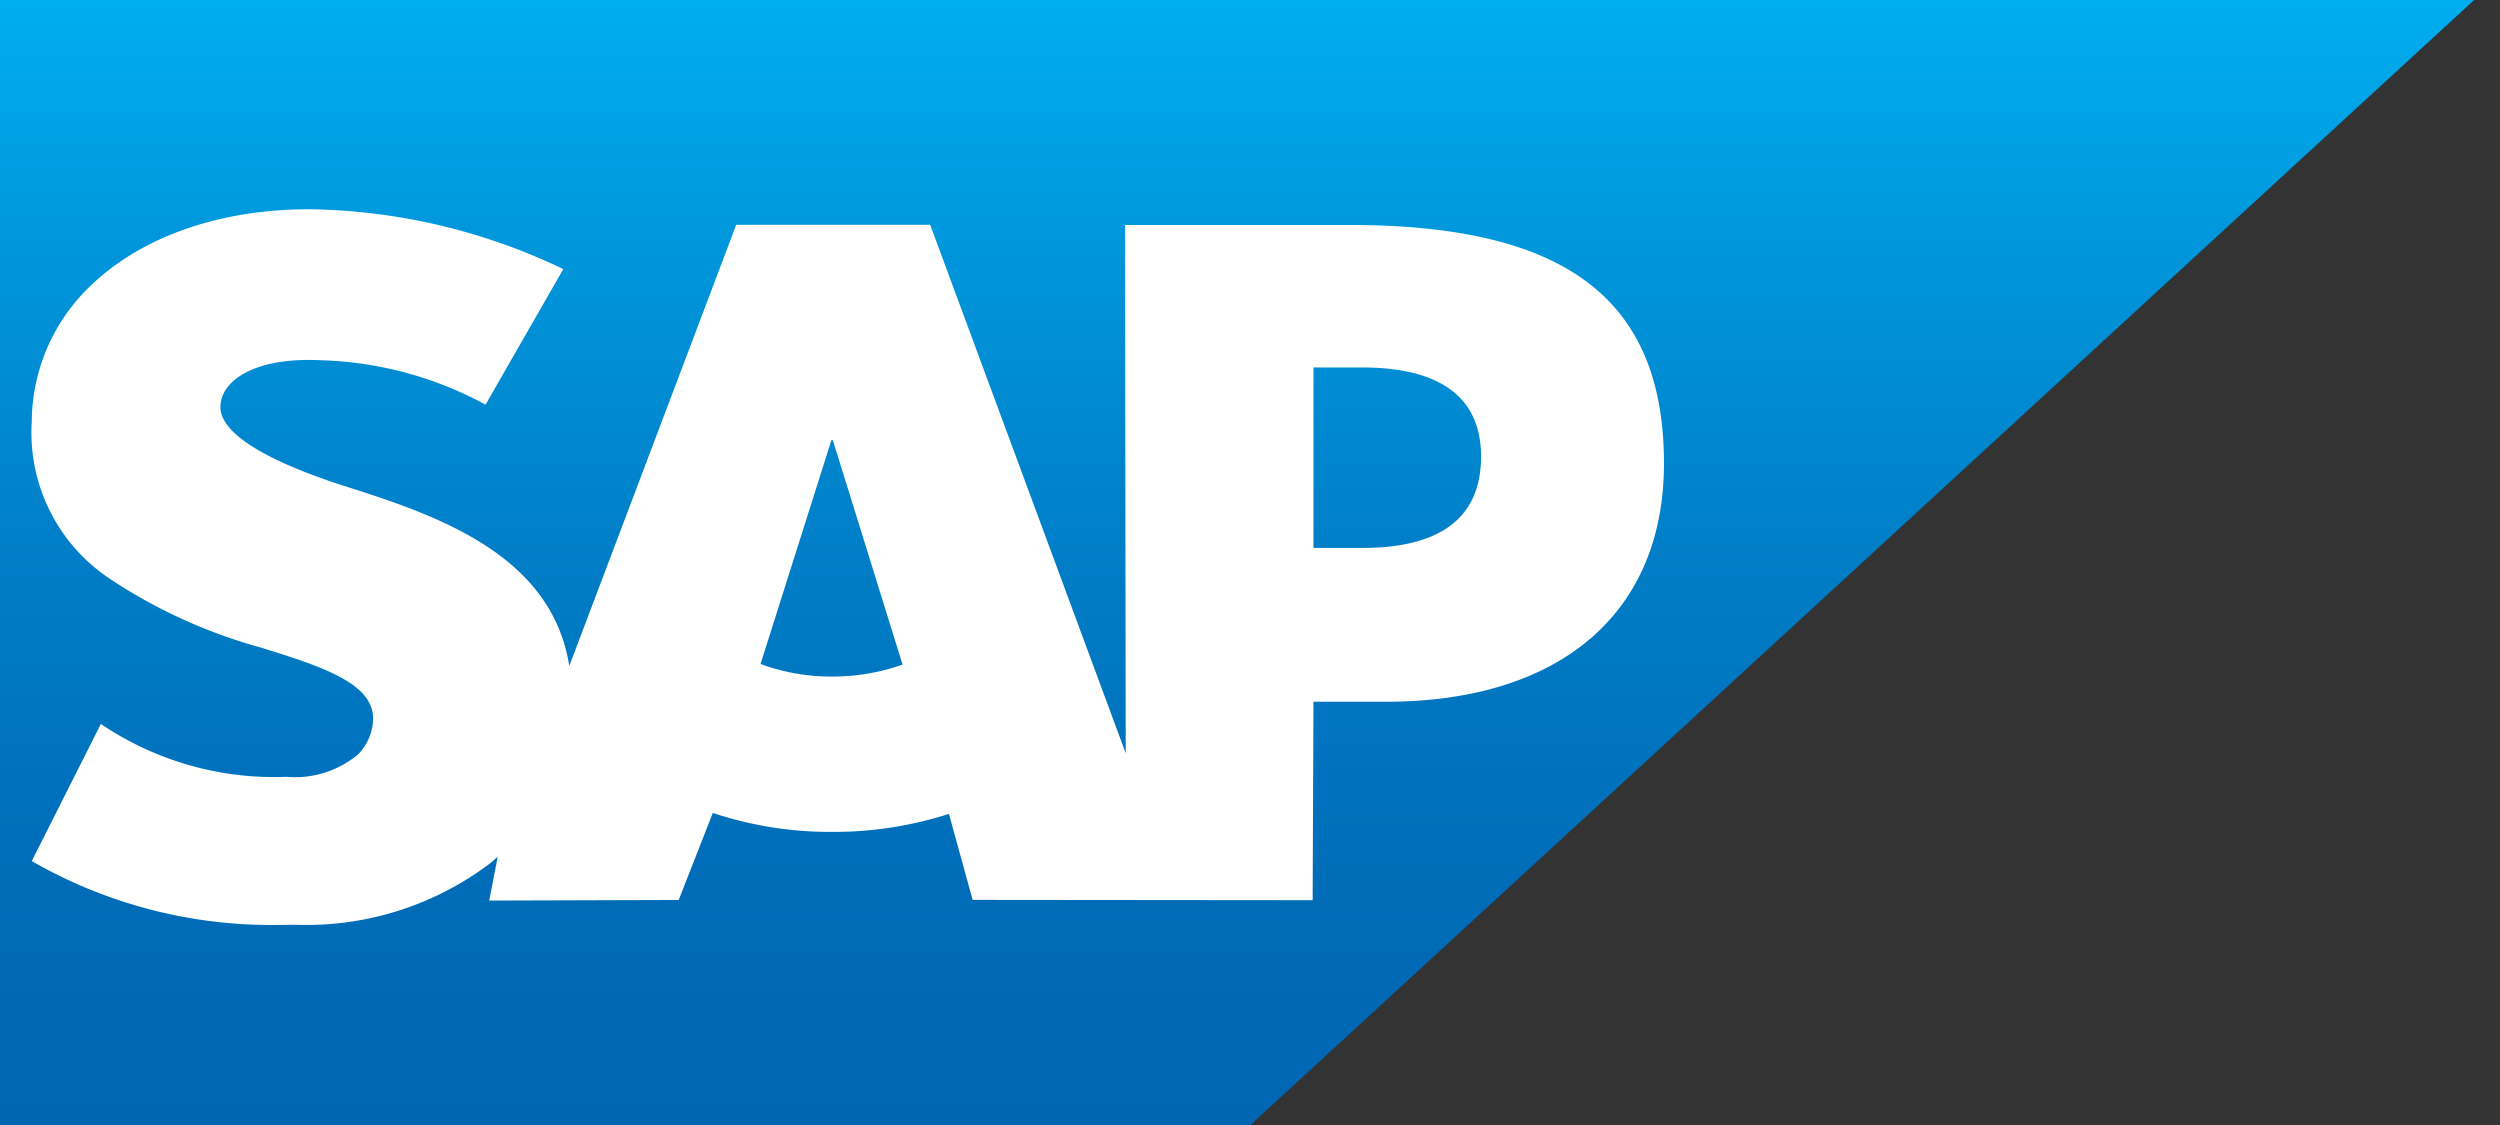
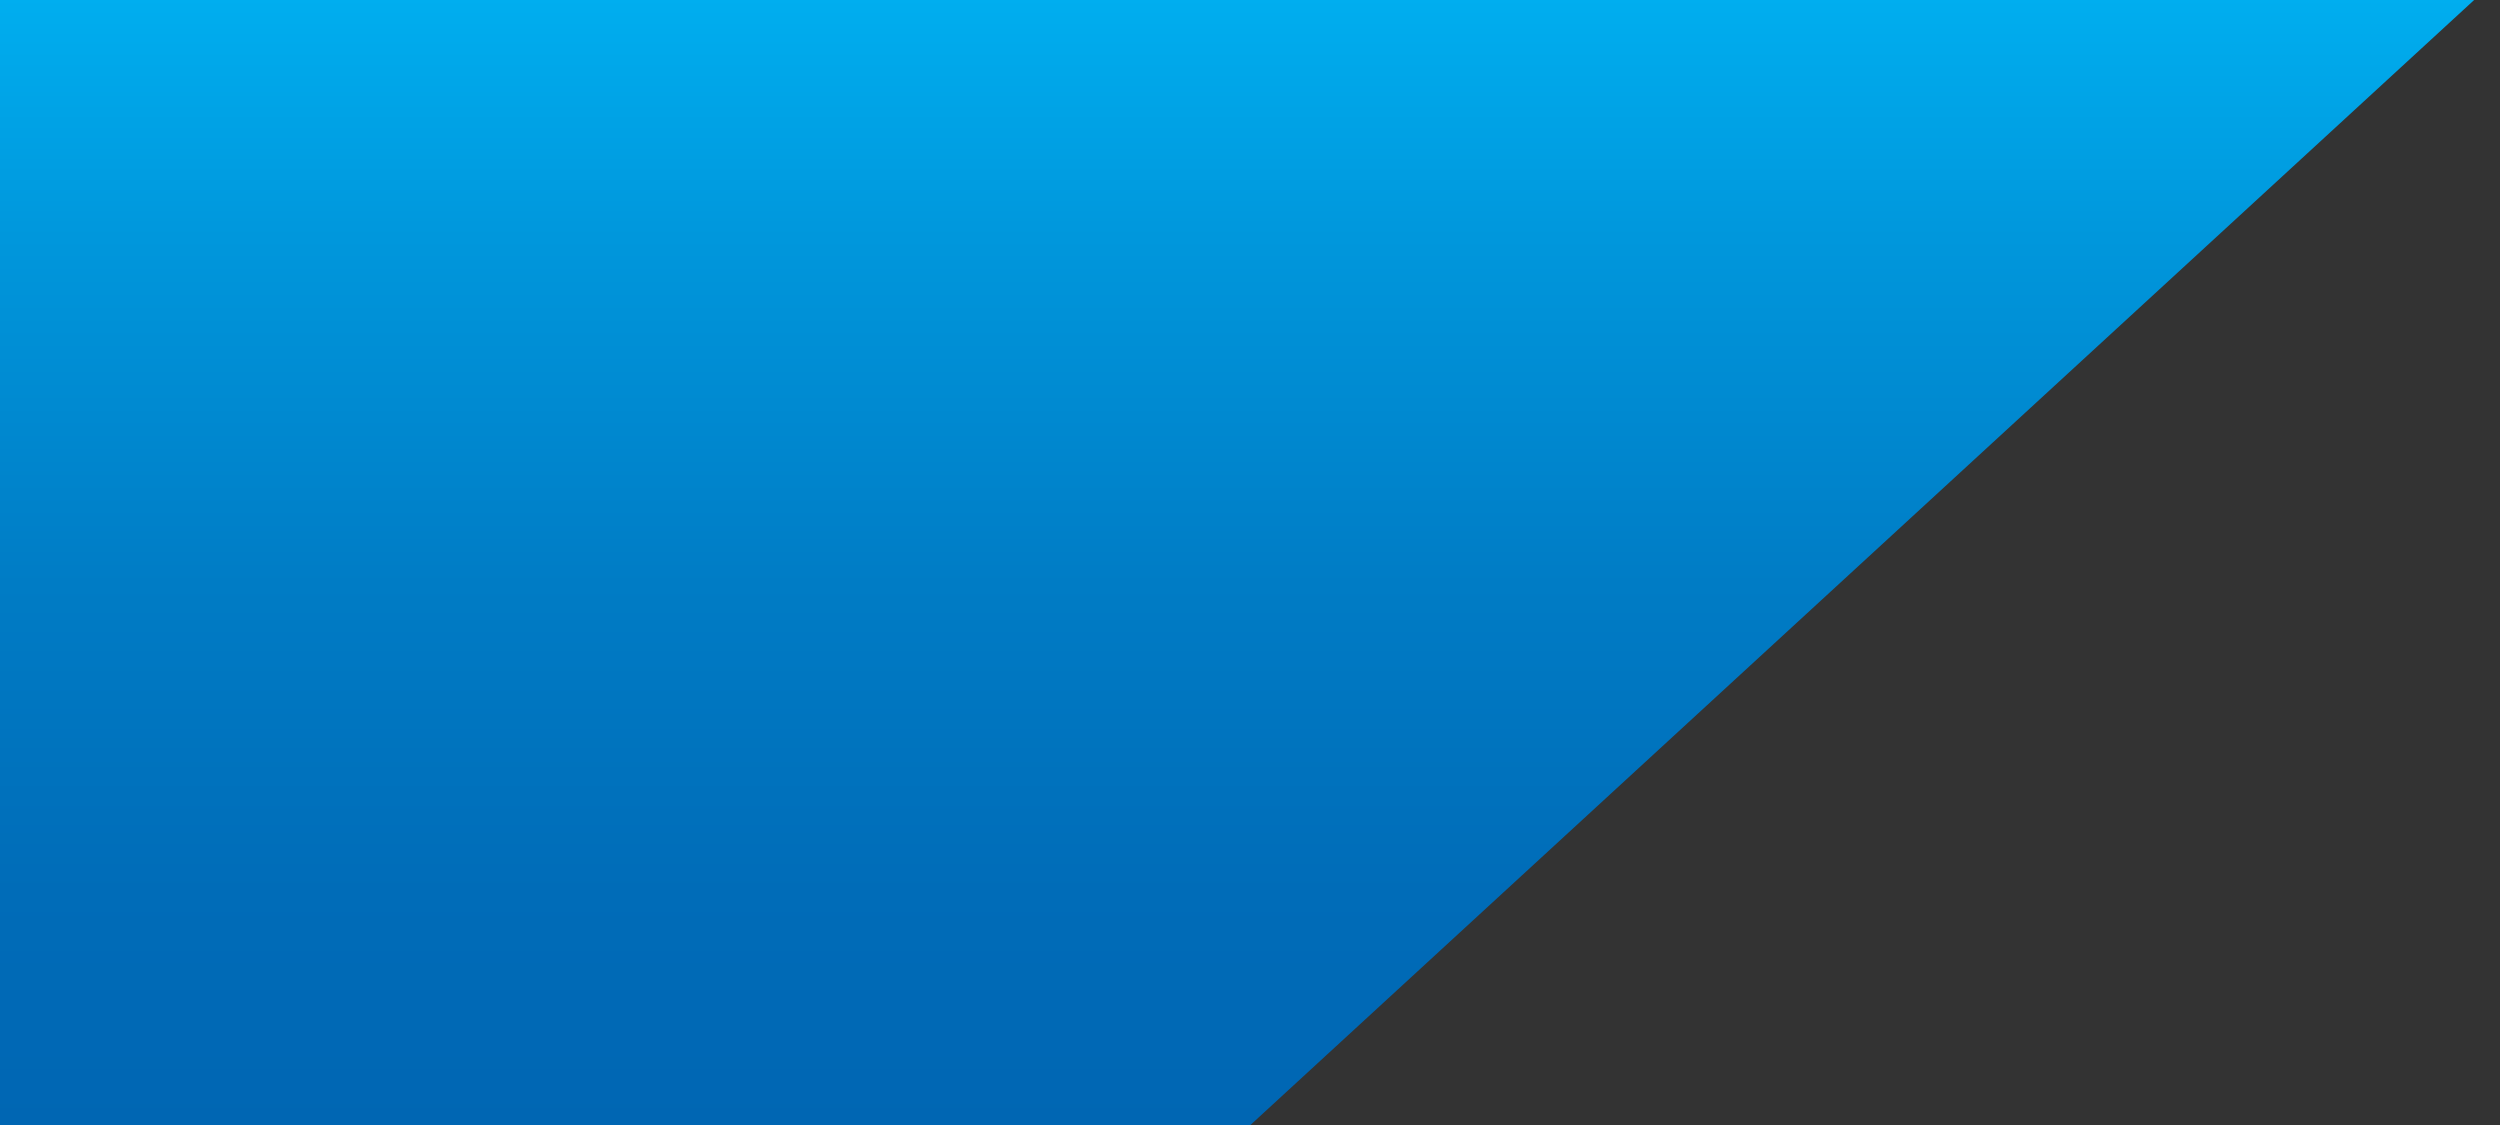
<svg xmlns="http://www.w3.org/2000/svg" id="_615331abccd7f7fbe9a11277_sap-3" data-name="615331abccd7f7fbe9a11277_sap-3" width="101.425" height="45.641" viewBox="0 0 101.425 45.641">
  <rect x="0" y="0" width="101.425" height="45.641" fill="#333333" stroke="none" />
  <defs>
    <linearGradient id="linear-gradient" x1="0.5" x2="0.5" y2="1" gradientUnits="objectBoundingBox">
      <stop offset="0" stop-color="#00aeef" />
      <stop offset="0.212" stop-color="#0097dc" />
      <stop offset="0.519" stop-color="#007cc5" />
      <stop offset="0.792" stop-color="#006cb8" />
      <stop offset="1" stop-color="#0066b3" />
    </linearGradient>
  </defs>
  <path id="Path_9965" data-name="Path 9965" d="M0,45.641H50.73L100.376,0H0V45.641" fill-rule="evenodd" fill="url(#linear-gradient)" />
-   <path id="Path_9966" data-name="Path 9966" d="M54.735,9.009H45.623l.03,21.431L37.719,9H29.851l-6.773,17.9c-.72-4.556-5.43-6.128-9.136-7.306-2.447-.786-5.045-1.942-5.018-3.22.02-1.049,1.39-2.021,4.111-1.876a14.861,14.861,0,0,1,6.646,1.8l3.154-5.5A24.533,24.533,0,0,0,12.548,8.37h-.02c-3.867,0-7.088,1.253-9.084,3.317a7.654,7.654,0,0,0-2.173,5.3,7.115,7.115,0,0,0,3.117,6.342,21.24,21.24,0,0,0,6.177,2.824c2.52.781,4.579,1.461,4.554,2.907a2.142,2.142,0,0,1-.6,1.418,3.994,3.994,0,0,1-2.926.919,12.546,12.546,0,0,1-7.519-2.146L1.27,34.815a19.5,19.5,0,0,0,9.919,2.592l.824-.006a12.379,12.379,0,0,0,7.828-2.475c.118-.094.223-.19.333-.286l-.345,1.777,7.688-.024L28.9,32.862a15.085,15.085,0,0,0,4.85.769A15.244,15.244,0,0,0,38.48,32.9l.962,3.489,13.794.013.033-8.051H56.2c7.095,0,11.289-3.611,11.289-9.666C67.49,11.946,63.413,9.009,54.735,9.009ZM33.746,27.328a8.244,8.244,0,0,1-2.909-.509l2.876-9.083h.056l2.83,9.108a8.518,8.518,0,0,1-2.854.484ZM55.269,22.11h-2V14.79h2c2.667,0,4.8.888,4.8,3.613,0,2.82-2.13,3.707-4.8,3.707" transform="translate(0.018 0.119)" fill="#fff" fill-rule="evenodd" />
  <path id="Path_9967" data-name="Path 9967" d="M0,0H101.425V45.641H0Z" fill="none" />
</svg>